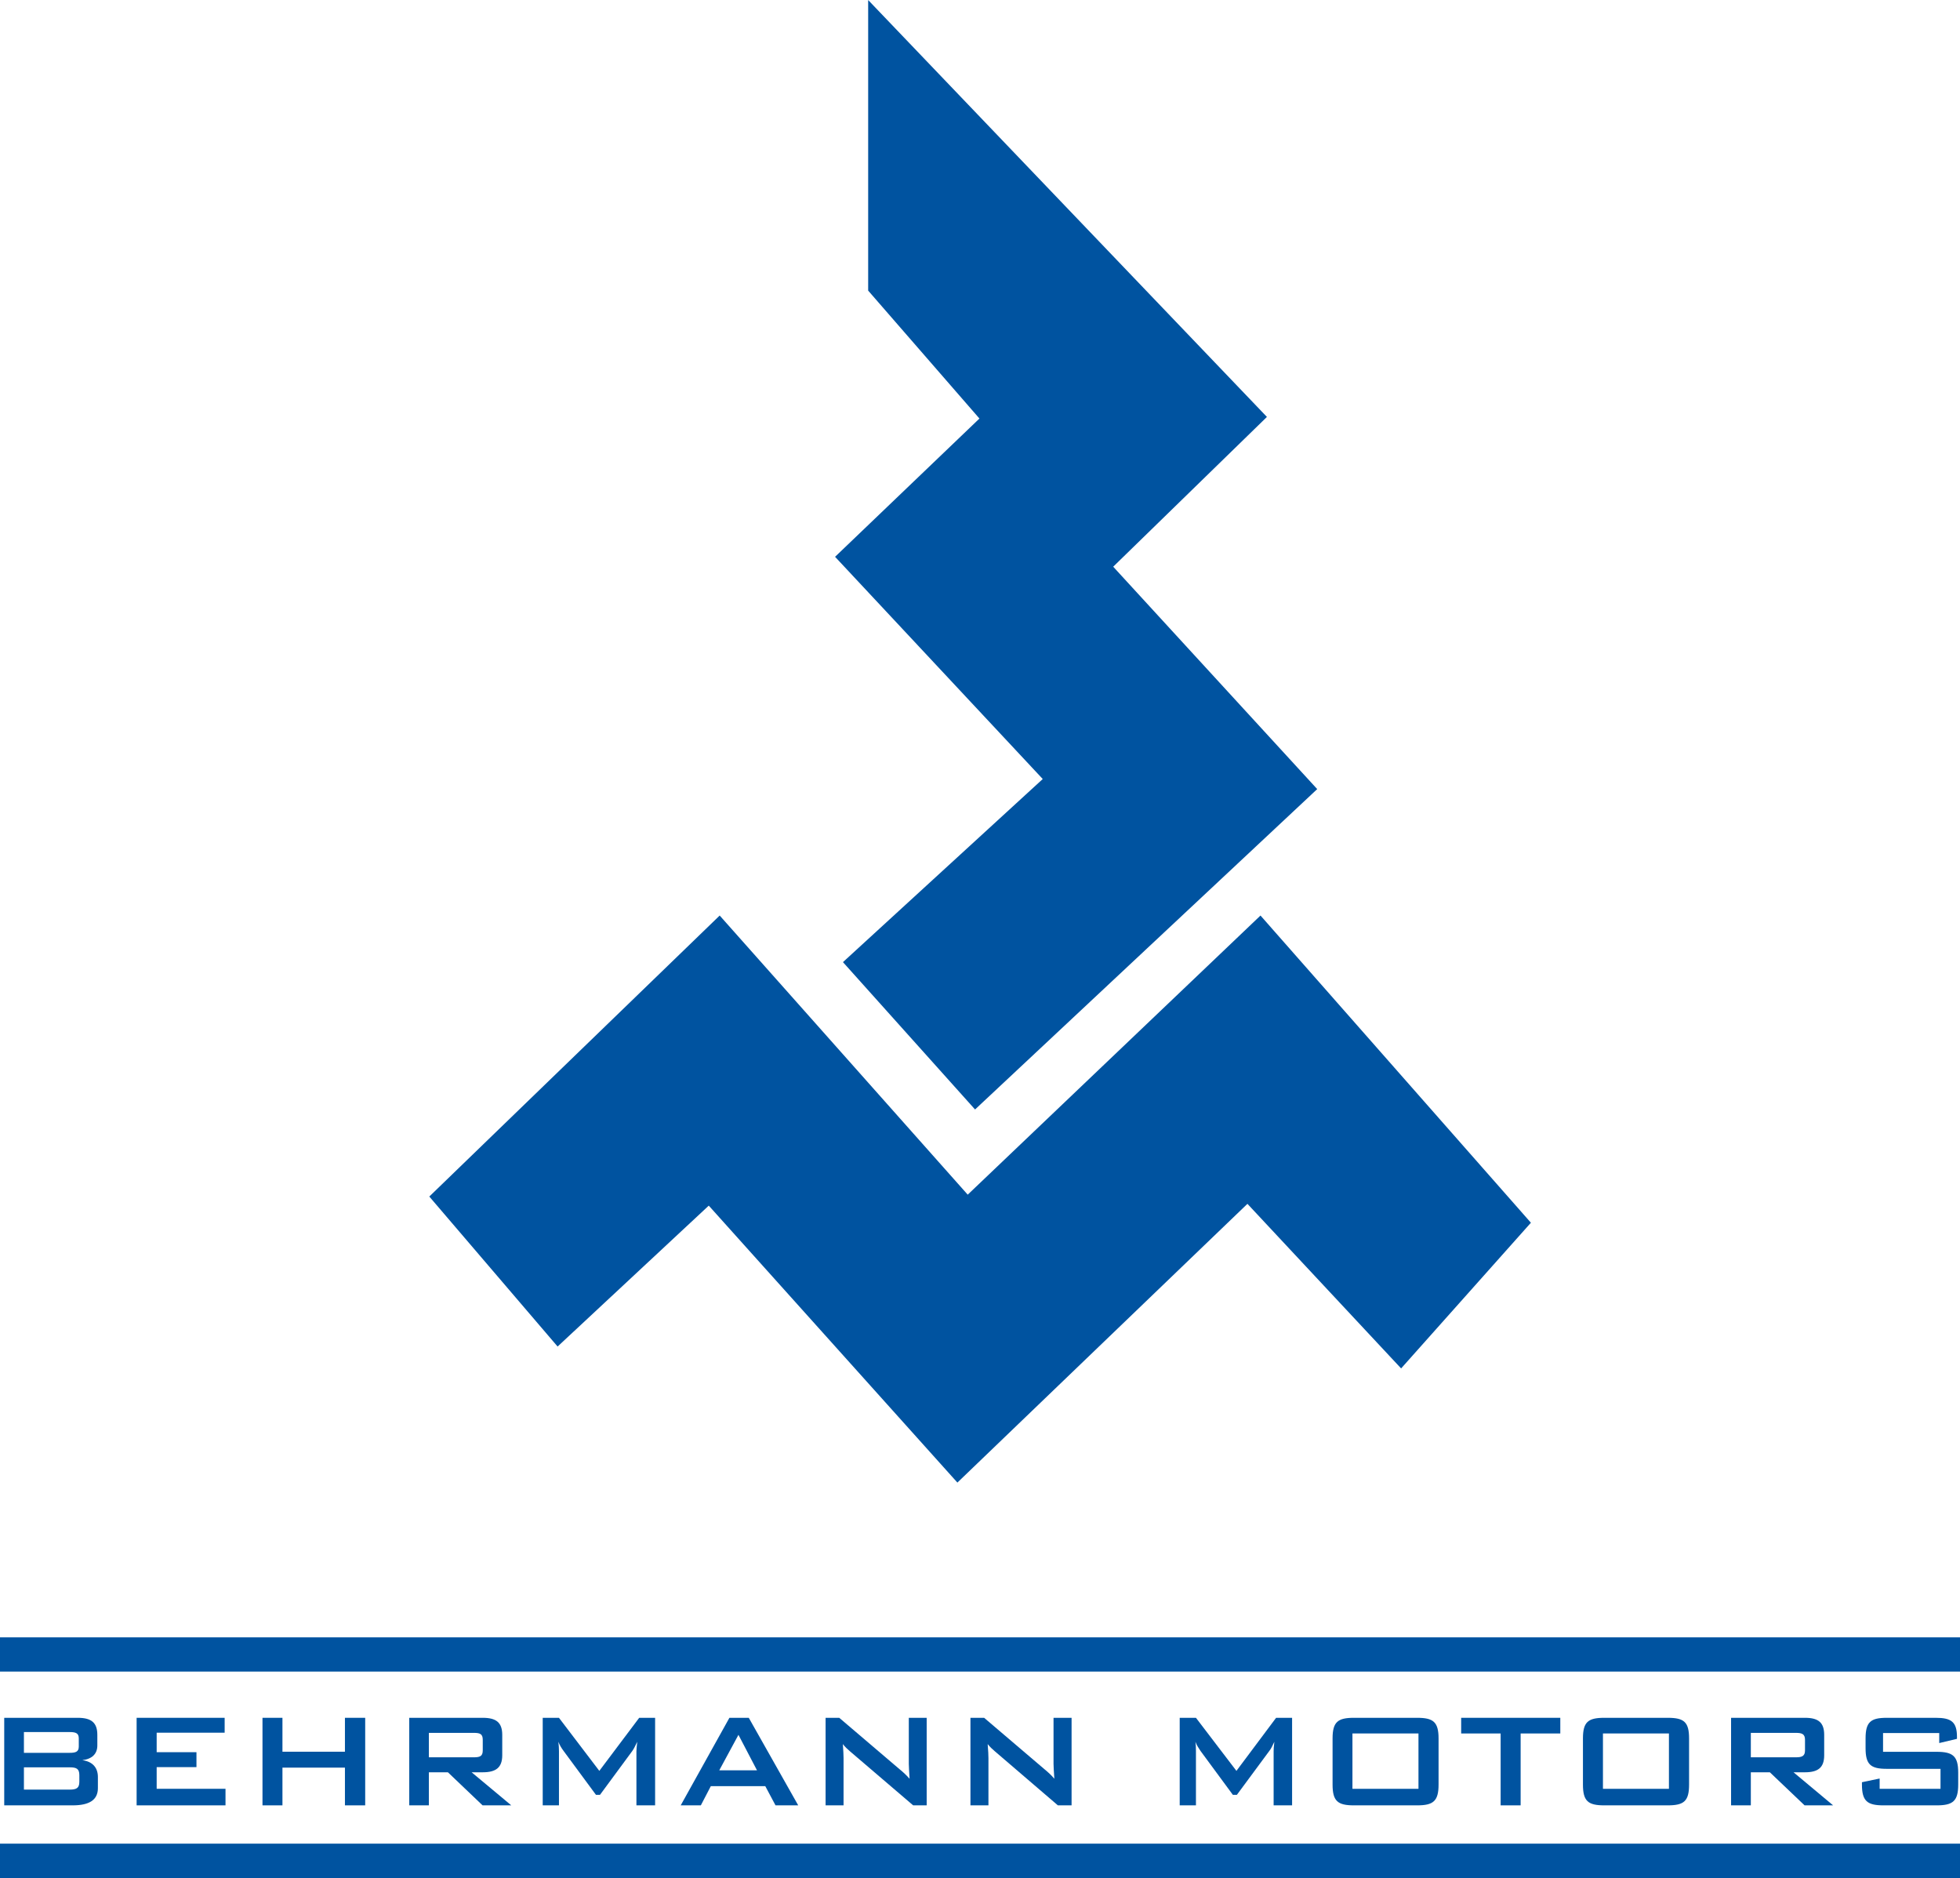
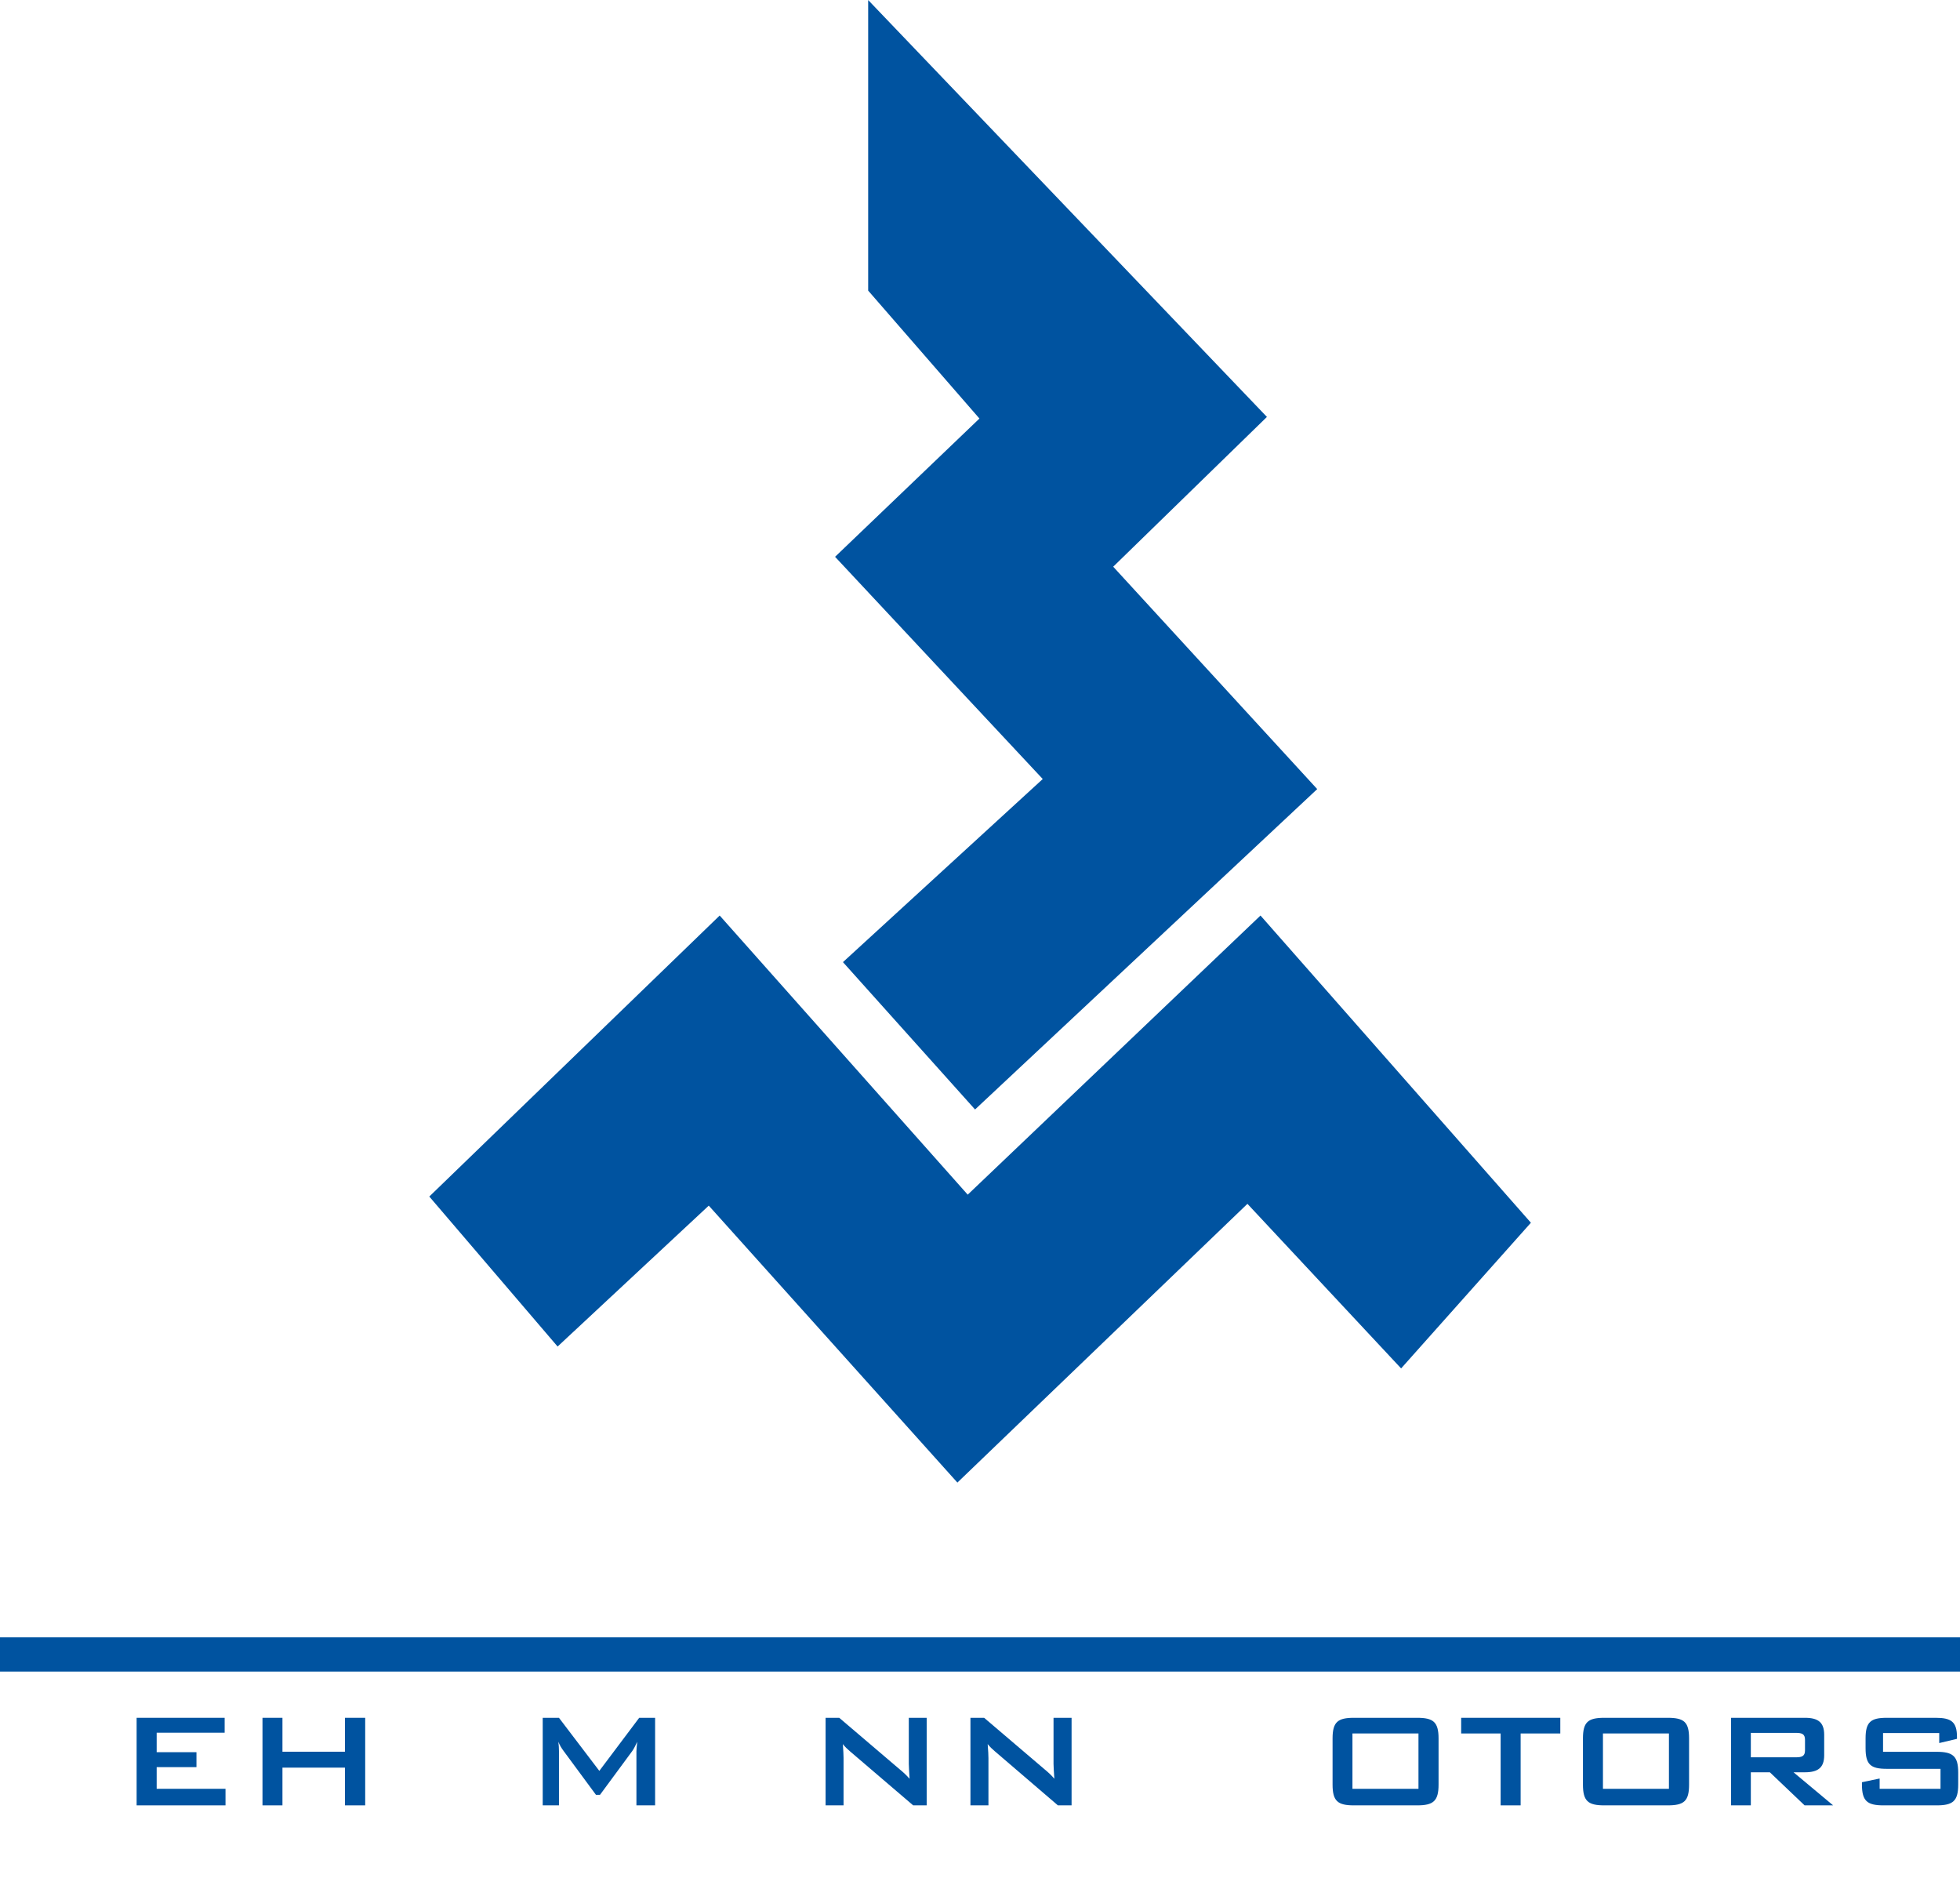
<svg xmlns="http://www.w3.org/2000/svg" width="179.5pt" height="171.97pt" viewBox="0 0 179.5 171.97" version="1.1">
  <defs>
    <clipPath id="clip1">
      <path d="M 170 157 L 179.5 157 L 179.5 166 L 170 166 Z M 170 157 " />
    </clipPath>
    <clipPath id="clip2">
      <path d="M 0 149 L 179.5 149 L 179.5 154 L 0 154 Z M 0 149 " />
    </clipPath>
    <clipPath id="clip3">
      <path d="M 0 168 L 179.5 168 L 179.5 171.969 L 0 171.969 Z M 0 168 " />
    </clipPath>
  </defs>
  <g id="surface1">
-     <path style=" stroke:none;fill-rule:nonzero;fill:rgb(0%,32.549%,62.744%);fill-opacity:1;" d="M 6.383 161.828 C 6.996 161.828 7.266 161.949 7.266 162.547 L 7.266 163.148 C 7.266 163.734 6.996 163.867 6.383 163.867 L 2.191 163.867 L 2.191 161.828 L 6.383 161.828 M 0.387 165.309 L 6.656 165.309 C 8.18 165.309 8.965 164.812 8.965 163.734 L 8.965 162.715 C 8.965 161.855 8.477 161.297 7.539 161.172 C 8.422 161.066 8.914 160.602 8.914 159.824 L 8.914 158.852 C 8.914 157.711 8.336 157.293 7.125 157.293 L 0.387 157.293 L 0.387 165.309 M 6.383 158.598 C 6.941 158.598 7.215 158.703 7.215 159.172 L 7.215 159.926 C 7.215 160.398 6.941 160.5 6.383 160.5 L 2.191 160.5 L 2.191 158.598 L 6.383 158.598 " />
    <path style=" stroke:none;fill-rule:nonzero;fill:rgb(0%,32.549%,62.744%);fill-opacity:1;" d="M 12.512 157.293 L 20.574 157.293 L 20.574 158.656 L 14.348 158.656 L 14.348 160.441 L 17.992 160.441 L 17.992 161.809 L 14.348 161.809 L 14.348 163.793 L 20.652 163.793 L 20.652 165.309 L 12.512 165.309 L 12.512 157.293 " />
    <path style=" stroke:none;fill-rule:nonzero;fill:rgb(0%,32.549%,62.744%);fill-opacity:1;" d="M 24.039 157.293 L 25.867 157.293 L 25.867 160.398 L 31.59 160.398 L 31.59 157.293 L 33.445 157.293 L 33.445 165.309 L 31.59 165.309 L 31.59 161.855 L 25.867 161.855 L 25.867 165.309 L 24.039 165.309 L 24.039 157.293 " />
-     <path style=" stroke:none;fill-rule:nonzero;fill:rgb(0%,32.549%,62.744%);fill-opacity:1;" d="M 43.398 158.672 C 43.965 158.672 44.211 158.773 44.211 159.305 L 44.211 160.277 C 44.211 160.801 43.965 160.91 43.398 160.91 L 39.277 160.91 L 39.277 158.672 L 43.398 158.672 M 37.48 165.309 L 39.277 165.309 L 39.277 162.281 L 41.02 162.281 L 44.195 165.309 L 46.824 165.309 L 43.191 162.281 L 44.211 162.281 C 45.426 162.281 45.996 161.844 45.996 160.723 L 45.996 158.852 C 45.996 157.711 45.426 157.293 44.211 157.293 L 37.48 157.293 L 37.48 165.309 " />
    <path style=" stroke:none;fill-rule:nonzero;fill:rgb(0%,32.549%,62.744%);fill-opacity:1;" d="M 49.703 157.293 L 51.191 157.293 L 54.887 162.152 L 58.539 157.293 L 59.996 157.293 L 59.996 165.309 L 58.285 165.309 L 58.285 160.352 C 58.285 160.188 58.312 159.922 58.359 159.488 C 58.188 159.848 58.039 160.152 57.906 160.332 L 54.949 164.344 L 54.578 164.344 L 51.609 160.32 C 51.422 160.07 51.258 159.801 51.137 159.488 C 51.176 159.824 51.191 160.086 51.191 160.352 L 51.191 165.309 L 49.703 165.309 L 49.703 157.293 " />
-     <path style=" stroke:none;fill-rule:nonzero;fill:rgb(0%,32.549%,62.744%);fill-opacity:1;" d="M 65.871 162.102 L 67.629 158.852 L 69.328 162.102 L 65.871 162.102 M 62.34 165.309 L 64.184 165.309 L 65.098 163.551 L 70.086 163.551 L 71.023 165.309 L 73.102 165.309 L 68.574 157.293 L 66.801 157.293 L 62.34 165.309 " />
    <path style=" stroke:none;fill-rule:nonzero;fill:rgb(0%,32.549%,62.744%);fill-opacity:1;" d="M 75.609 157.293 L 76.859 157.293 L 82.402 162.016 C 82.73 162.281 83.023 162.559 83.301 162.875 C 83.262 162.215 83.23 161.75 83.23 161.508 L 83.23 157.293 L 84.867 157.293 L 84.867 165.309 L 83.629 165.309 L 77.832 160.352 C 77.602 160.152 77.383 159.953 77.191 159.699 C 77.234 160.32 77.254 160.738 77.254 160.973 L 77.254 165.309 L 75.609 165.309 L 75.609 157.293 " />
    <path style=" stroke:none;fill-rule:nonzero;fill:rgb(0%,32.549%,62.744%);fill-opacity:1;" d="M 88.875 157.293 L 90.129 157.293 L 95.672 162.016 C 95.992 162.281 96.301 162.559 96.559 162.875 C 96.516 162.215 96.484 161.75 96.484 161.508 L 96.484 157.293 L 98.137 157.293 L 98.137 165.309 L 96.883 165.309 L 91.102 160.352 C 90.871 160.152 90.652 159.953 90.453 159.699 C 90.504 160.32 90.523 160.738 90.523 160.973 L 90.523 165.309 L 88.875 165.309 L 88.875 157.293 " />
-     <path style=" stroke:none;fill-rule:nonzero;fill:rgb(0%,32.549%,62.744%);fill-opacity:1;" d="M 108.039 157.293 L 109.527 157.293 L 113.234 162.152 L 116.867 157.293 L 118.332 157.293 L 118.332 165.309 L 116.641 165.309 L 116.641 160.352 C 116.641 160.188 116.652 159.922 116.707 159.488 C 116.535 159.848 116.395 160.152 116.242 160.332 L 113.277 164.344 L 112.906 164.344 L 109.941 160.32 C 109.77 160.07 109.594 159.801 109.477 159.488 C 109.523 159.824 109.527 160.086 109.527 160.352 L 109.527 165.309 L 108.039 165.309 L 108.039 157.293 " />
    <path style=" stroke:none;fill-rule:nonzero;fill:rgb(0%,32.549%,62.744%);fill-opacity:1;" d="M 123.859 163.793 L 123.859 158.727 L 129.906 158.727 L 129.906 163.793 L 123.859 163.793 M 122.039 159.184 L 122.039 163.406 C 122.039 164.922 122.512 165.309 123.988 165.309 L 129.789 165.309 C 131.262 165.309 131.746 164.922 131.746 163.406 L 131.746 159.184 C 131.746 157.676 131.262 157.293 129.789 157.293 L 123.988 157.293 C 122.512 157.293 122.039 157.676 122.039 159.184 " />
    <path style=" stroke:none;fill-rule:nonzero;fill:rgb(0%,32.549%,62.744%);fill-opacity:1;" d="M 139.262 165.309 L 137.43 165.309 L 137.43 158.727 L 133.816 158.727 L 133.816 157.293 L 142.895 157.293 L 142.895 158.727 L 139.262 158.727 L 139.262 165.309 " />
    <path style=" stroke:none;fill-rule:nonzero;fill:rgb(0%,32.549%,62.744%);fill-opacity:1;" d="M 146.801 163.793 L 146.801 158.727 L 152.844 158.727 L 152.844 163.793 L 146.801 163.793 M 144.969 159.184 L 144.969 163.406 C 144.969 164.922 145.438 165.309 146.922 165.309 L 152.734 165.309 C 154.227 165.309 154.688 164.922 154.688 163.406 L 154.688 159.184 C 154.688 157.676 154.227 157.293 152.734 157.293 L 146.922 157.293 C 145.438 157.293 144.969 157.676 144.969 159.184 " />
    <path style=" stroke:none;fill-rule:nonzero;fill:rgb(0%,32.549%,62.744%);fill-opacity:1;" d="M 164.461 158.672 C 165.027 158.672 165.305 158.773 165.305 159.305 L 165.305 160.277 C 165.305 160.801 165.027 160.91 164.461 160.91 L 160.344 160.91 L 160.344 158.672 L 164.461 158.672 M 158.535 165.309 L 160.344 165.309 L 160.344 162.281 L 162.086 162.281 L 165.266 165.309 L 167.879 165.309 L 164.254 162.281 L 165.305 162.281 C 166.508 162.281 167.062 161.844 167.062 160.723 L 167.062 158.852 C 167.062 157.711 166.508 157.293 165.305 157.293 L 158.535 157.293 L 158.535 165.309 " />
    <g clip-path="url(#clip1)" clip-rule="nonzero">
      <path style=" stroke:none;fill-rule:nonzero;fill:rgb(0%,32.549%,62.744%);fill-opacity:1;" d="M 172.453 158.688 L 172.453 160.406 L 177.367 160.406 C 178.848 160.406 179.336 160.801 179.336 162.312 L 179.336 163.406 C 179.336 164.922 178.848 165.309 177.367 165.309 L 172.488 165.309 C 171.012 165.309 170.52 164.922 170.52 163.406 L 170.52 163.191 L 172.141 162.852 L 172.141 163.793 L 177.715 163.793 L 177.715 161.965 L 172.793 161.965 C 171.32 161.965 170.852 161.578 170.852 160.07 L 170.852 159.184 C 170.852 157.676 171.32 157.293 172.793 157.293 L 177.273 157.293 C 178.691 157.293 179.223 157.656 179.223 159.047 L 179.223 159.219 L 177.598 159.605 L 177.598 158.688 L 172.453 158.688 " />
    </g>
    <g clip-path="url(#clip2)" clip-rule="nonzero">
      <path style=" stroke:none;fill-rule:nonzero;fill:rgb(0%,32.549%,62.744%);fill-opacity:1;" d="M 179.5 153.059 L 179.5 149.926 L 0 149.926 L 0 153.059 L 179.5 153.059 " />
    </g>
    <g clip-path="url(#clip3)" clip-rule="nonzero">
-       <path style=" stroke:none;fill-rule:nonzero;fill:rgb(0%,32.549%,62.744%);fill-opacity:1;" d="M 179.5 171.969 L 179.5 168.816 L 0 168.816 L 0 171.969 L 179.5 171.969 " />
-     </g>
+       </g>
    <path style=" stroke:none;fill-rule:nonzero;fill:rgb(0%,32.549%,62.744%);fill-opacity:1;" d="M 51.066 123.297 L 39.316 109.562 L 65.91 83.832 L 88.625 109.391 L 115.438 83.832 L 140.203 111.961 L 128.316 125.301 L 114.242 110.23 L 87.68 135.754 L 64.91 110.395 L 51.066 123.297 " />
    <path style=" stroke:none;fill-rule:nonzero;fill:rgb(0%,32.549%,62.744%);fill-opacity:1;" d="M 89.297 101.59 L 77.199 88.098 L 95.496 71.332 L 76.477 50.984 L 89.699 38.324 L 79.508 26.609 L 79.508 0.004 L 116.027 38.176 L 101.949 51.891 L 120.633 72.254 L 89.297 101.59 " />
  </g>
</svg>